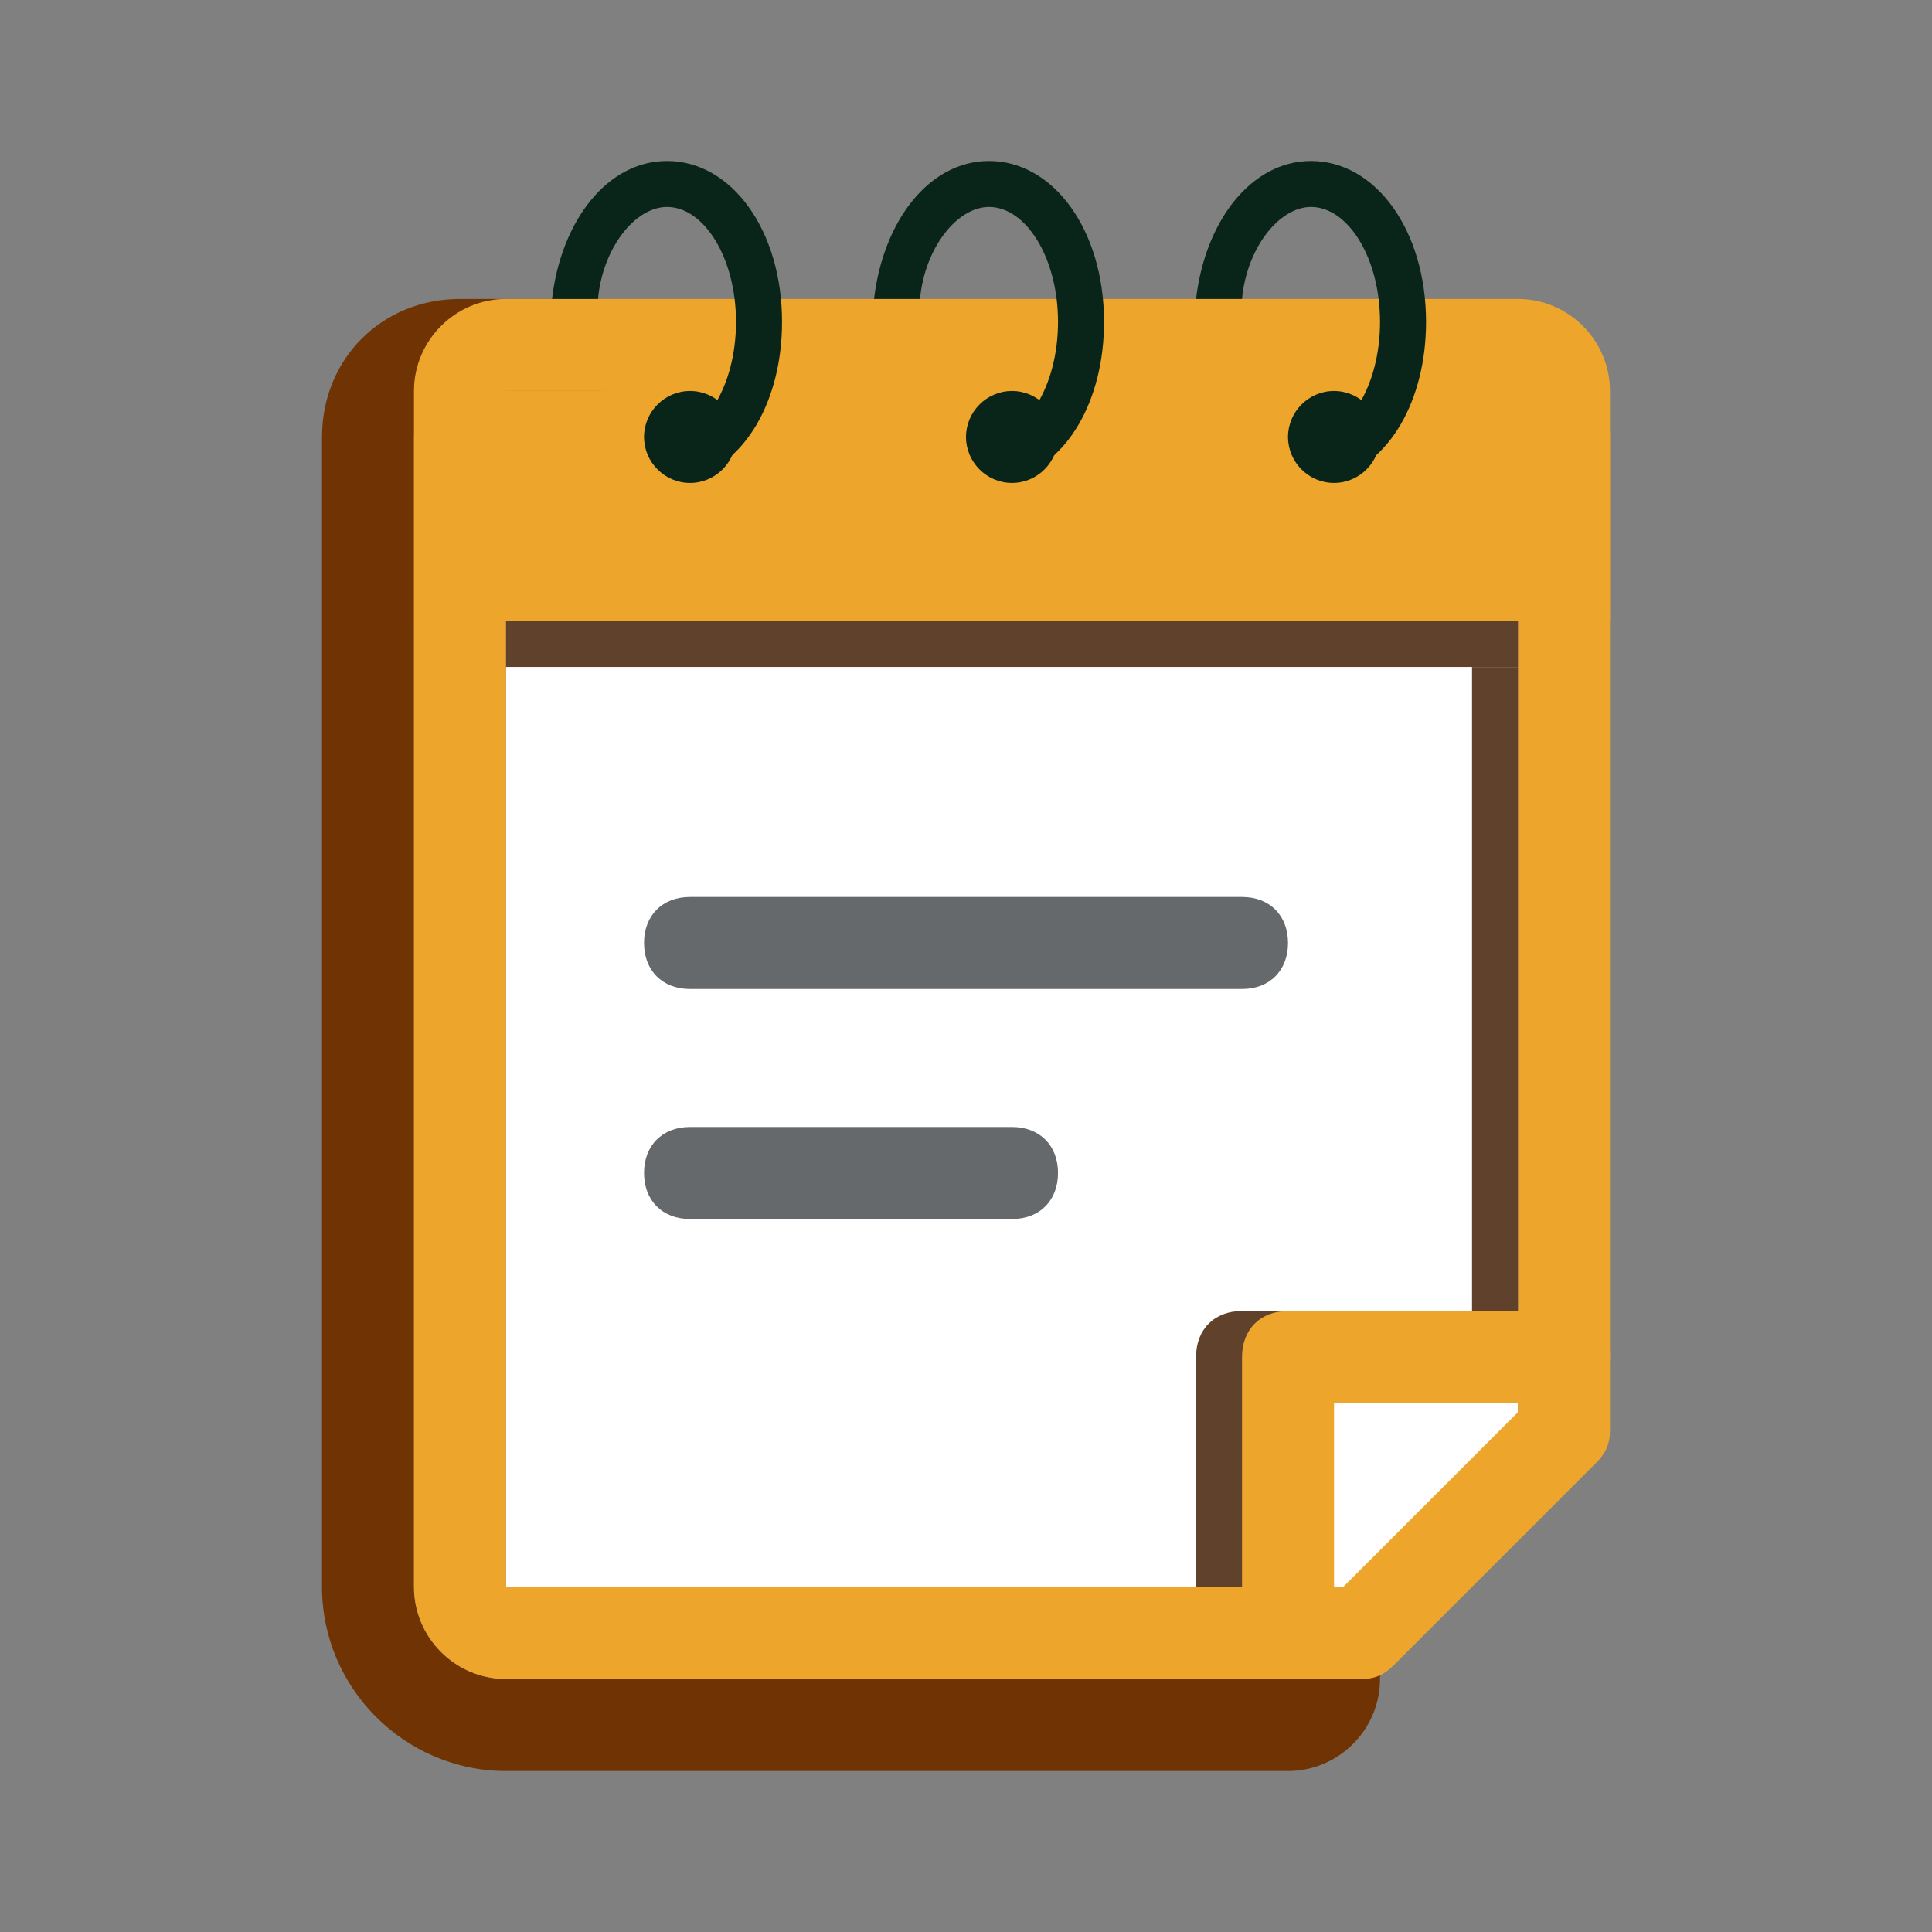
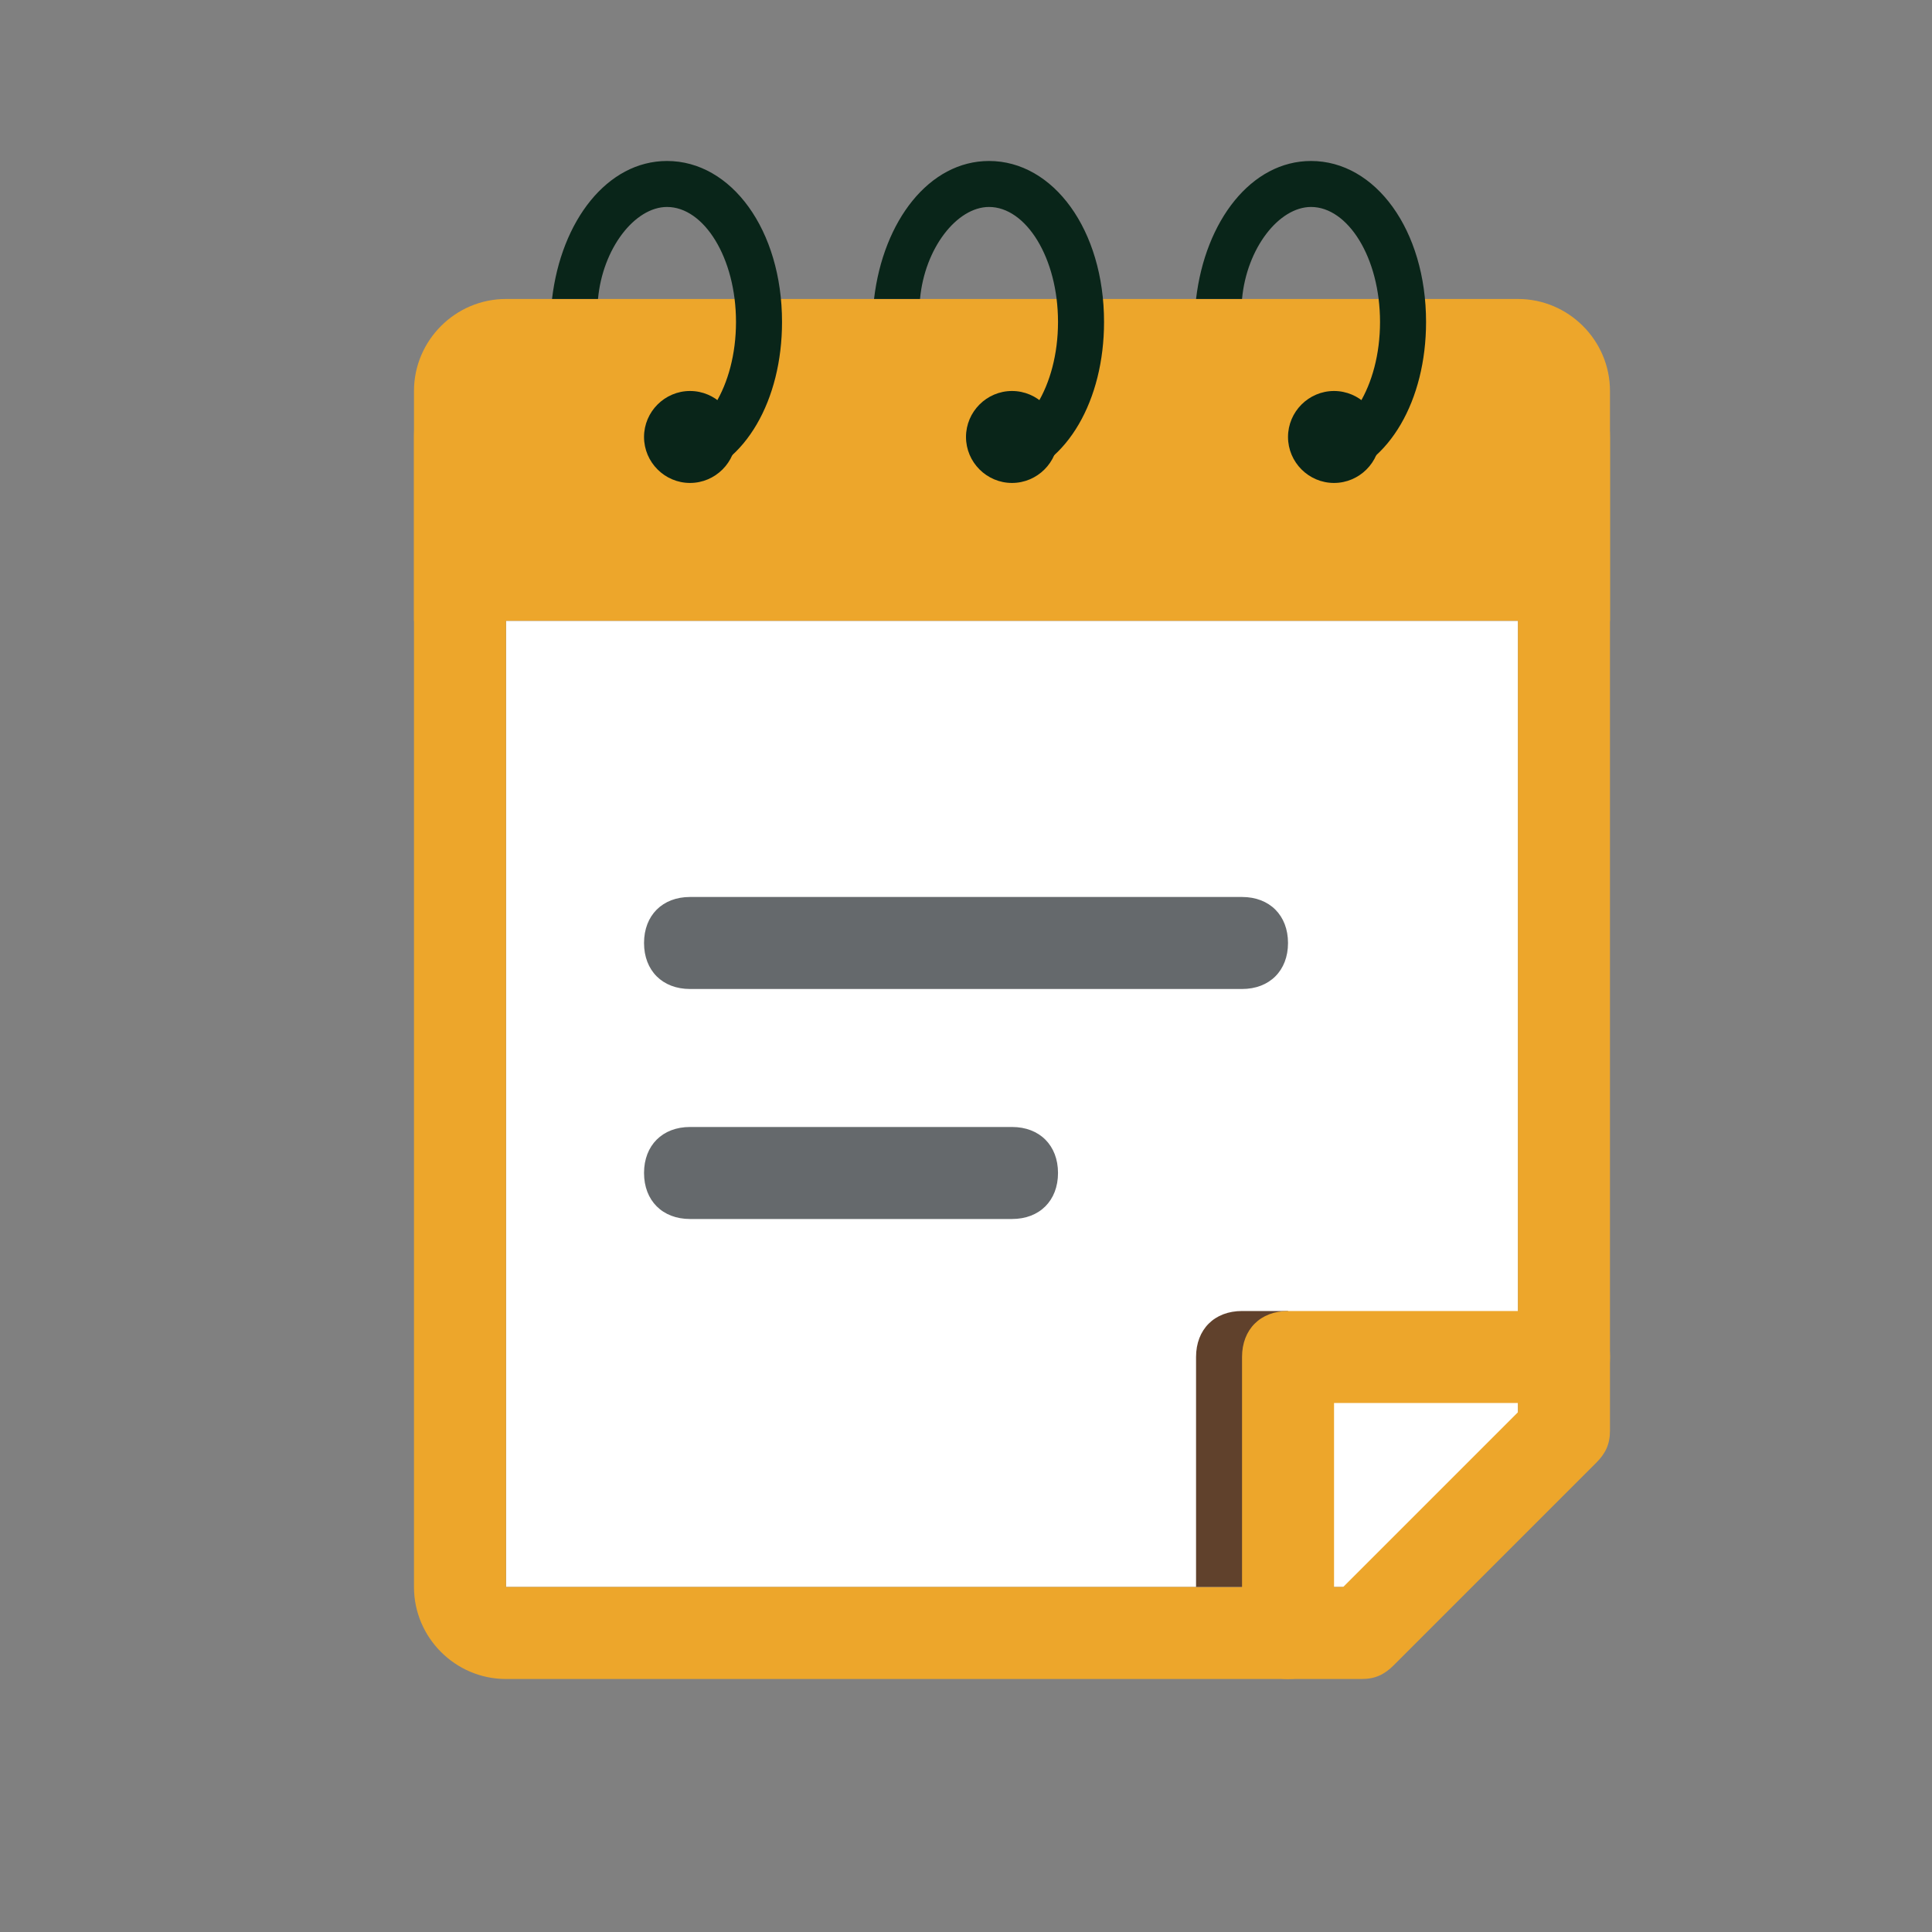
<svg xmlns="http://www.w3.org/2000/svg" width="40" height="40" viewBox="0 0 40 40" fill="none">
  <rect x="0" y="0" width="40" height="40" fill="#808080" stroke="none" />
  <path d="M33.333 12.857H8.571V9.047C8.571 8 9.428 7.143 10.476 7.143H31.428C32.476 7.143 33.333 8 33.333 9.047V12.857Z" fill="#EDA62B" />
  <path d="M28.572 32.856H10.477V12.856H31.429V29.999L28.572 32.856Z" fill="white" />
-   <path d="M26.667 36.667H10.476C8.381 36.667 6.667 34.952 6.667 32.857V9.048C6.667 7.429 7.905 6.19 9.524 6.19H12.381C12.953 6.19 13.334 6.571 13.334 7.143C13.334 7.714 12.953 8.095 12.381 8.095H9.524C8.953 8.095 8.572 8.476 8.572 9.048V32.857C8.572 33.905 9.429 34.762 10.476 34.762H26.667V33.809C26.667 33.238 27.048 32.857 27.619 32.857C28.191 32.857 28.572 33.238 28.572 33.809V34.762C28.572 35.809 27.715 36.667 26.667 36.667Z" fill="#703404" />
  <path d="M31.428 8.095V29.238L27.809 32.857H10.476V8.095H31.428ZM31.428 6.19H10.476C9.428 6.19 8.571 7.048 8.571 8.095V32.857C8.571 33.905 9.428 34.762 10.476 34.762H28.19C28.476 34.762 28.666 34.667 28.857 34.476L33.047 30.286C33.238 30.095 33.333 29.905 33.333 29.619V8.095C33.333 7.048 32.476 6.19 31.428 6.19Z" fill="#EDA62B" />
  <path d="M26.668 27.143H25.715C25.144 27.143 24.763 27.523 24.763 28.095V32.857H26.668V27.143Z" fill="#60412C" />
  <path d="M26.667 34.762C26.096 34.762 25.715 34.381 25.715 33.809V28.095C25.715 27.523 26.096 27.143 26.667 27.143H32.382C32.953 27.143 33.334 27.523 33.334 28.095C33.334 28.666 32.953 29.047 32.382 29.047H27.62V33.809C27.62 34.381 27.239 34.762 26.667 34.762Z" fill="#EDA62B" />
-   <path d="M31.429 12.856H10.477V13.809H31.429V12.856Z" fill="#60412C" />
  <path d="M14.286 9.999C14.81 9.999 15.239 9.571 15.239 9.047C15.239 8.523 14.81 8.095 14.286 8.095C13.763 8.095 13.334 8.523 13.334 9.047C13.334 9.571 13.763 9.999 14.286 9.999Z" fill="#092519" />
-   <path d="M31.429 13.81H30.477V27.143H31.429V13.81Z" fill="#60412C" />
  <path d="M20.952 9.999C21.476 9.999 21.905 9.571 21.905 9.047C21.905 8.523 21.476 8.095 20.952 8.095C20.429 8.095 20 8.523 20 9.047C20 9.571 20.429 9.999 20.952 9.999Z" fill="#092519" />
  <path d="M27.619 9.999C28.143 9.999 28.572 9.571 28.572 9.047C28.572 8.523 28.143 8.095 27.619 8.095C27.096 8.095 26.667 8.523 26.667 9.047C26.667 9.571 27.096 9.999 27.619 9.999Z" fill="#092519" />
  <path d="M27.144 3.333C25.906 3.333 24.953 4.571 24.763 6.19H25.715C25.81 5.143 26.477 4.285 27.144 4.285C27.906 4.285 28.572 5.333 28.572 6.666C28.572 8 27.906 9.047 27.144 9.047H27.62V9.904C28.763 9.619 29.525 8.285 29.525 6.666C29.525 4.762 28.477 3.333 27.144 3.333Z" fill="#092519" />
  <path d="M20.477 3.333C19.239 3.333 18.286 4.571 18.096 6.19H19.048C19.143 5.143 19.81 4.285 20.477 4.285C21.239 4.285 21.905 5.333 21.905 6.666C21.905 8 21.239 9.047 20.477 9.047H20.953V9.904C22.096 9.619 22.858 8.285 22.858 6.666C22.858 4.762 21.81 3.333 20.477 3.333Z" fill="#092519" />
  <path d="M13.81 3.333C12.572 3.333 11.619 4.571 11.429 6.19H12.381C12.476 5.143 13.143 4.285 13.81 4.285C14.572 4.285 15.238 5.333 15.238 6.666C15.238 8 14.572 9.047 13.81 9.047H14.286V9.904C15.429 9.619 16.191 8.285 16.191 6.666C16.191 4.762 15.143 3.333 13.81 3.333Z" fill="#092519" />
  <path d="M20.953 25.238H14.286C13.715 25.238 13.334 24.857 13.334 24.285C13.334 23.714 13.715 23.333 14.286 23.333H20.953C21.524 23.333 21.905 23.714 21.905 24.285C21.905 24.857 21.524 25.238 20.953 25.238Z" fill="#65696C" />
  <path d="M25.715 20.476H14.286C13.715 20.476 13.334 20.095 13.334 19.524C13.334 18.952 13.715 18.571 14.286 18.571H25.715C26.286 18.571 26.667 18.952 26.667 19.524C26.667 20.095 26.286 20.476 25.715 20.476Z" fill="#65696C" />
</svg>